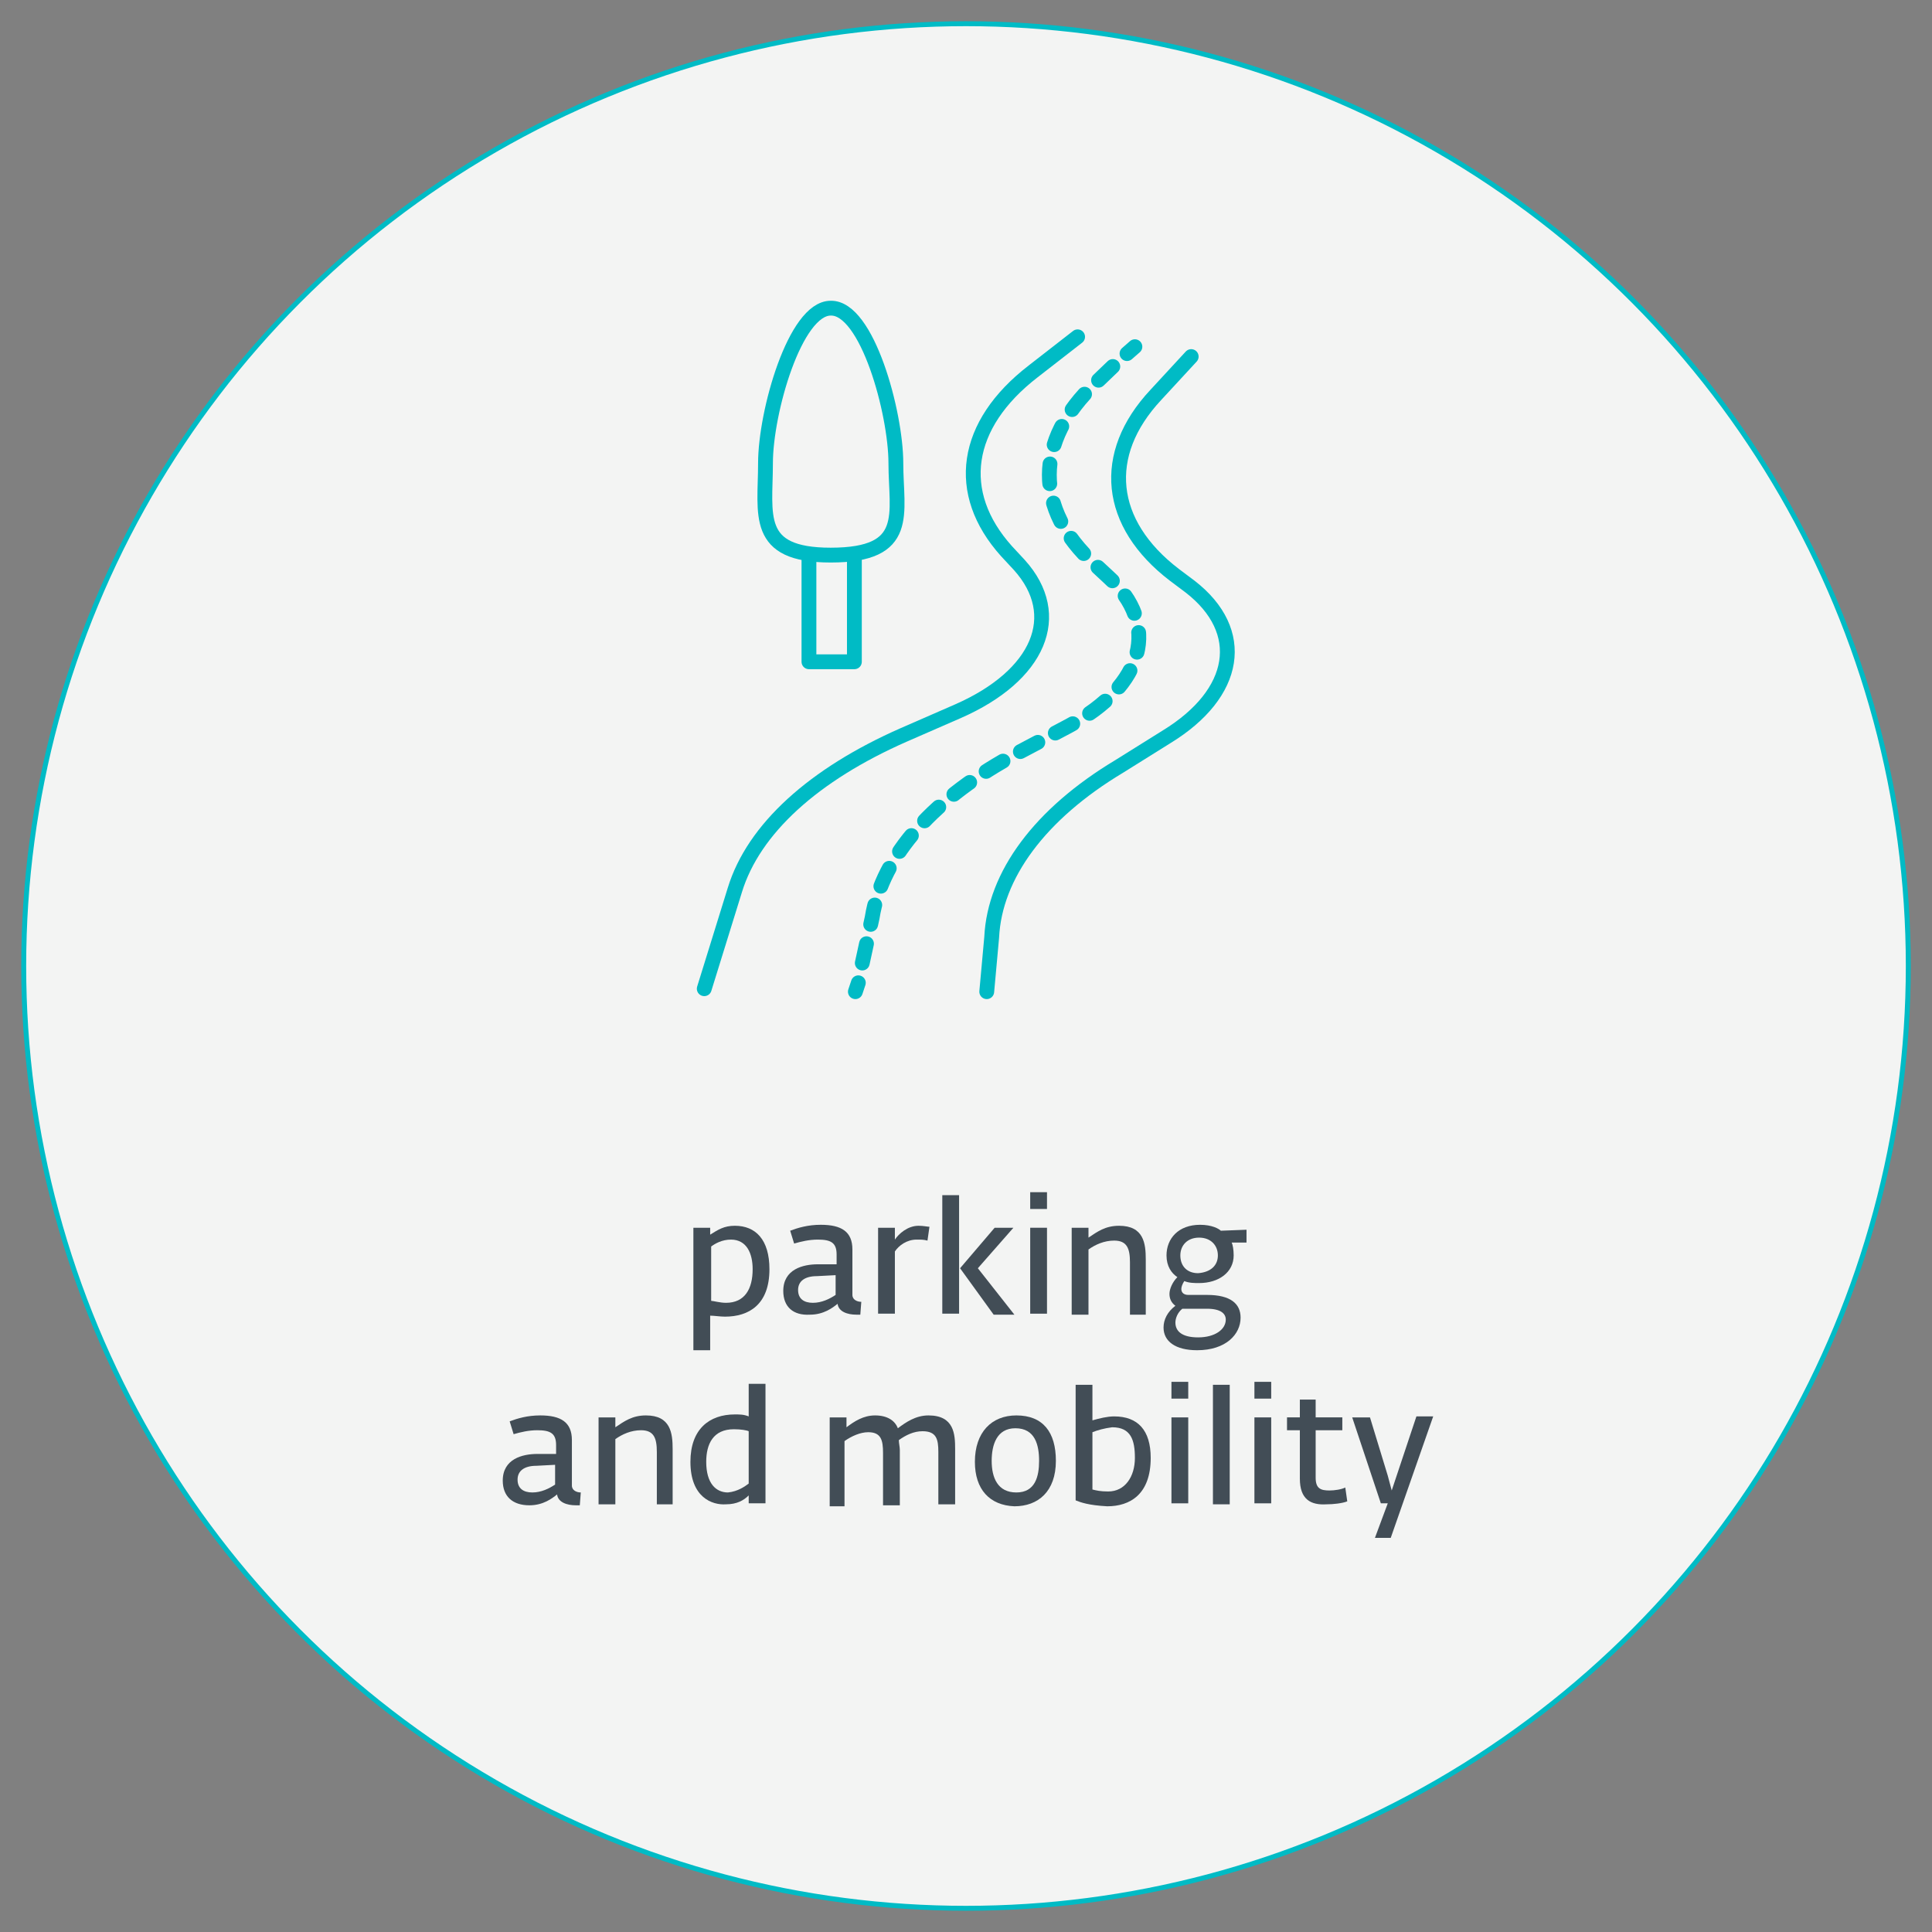
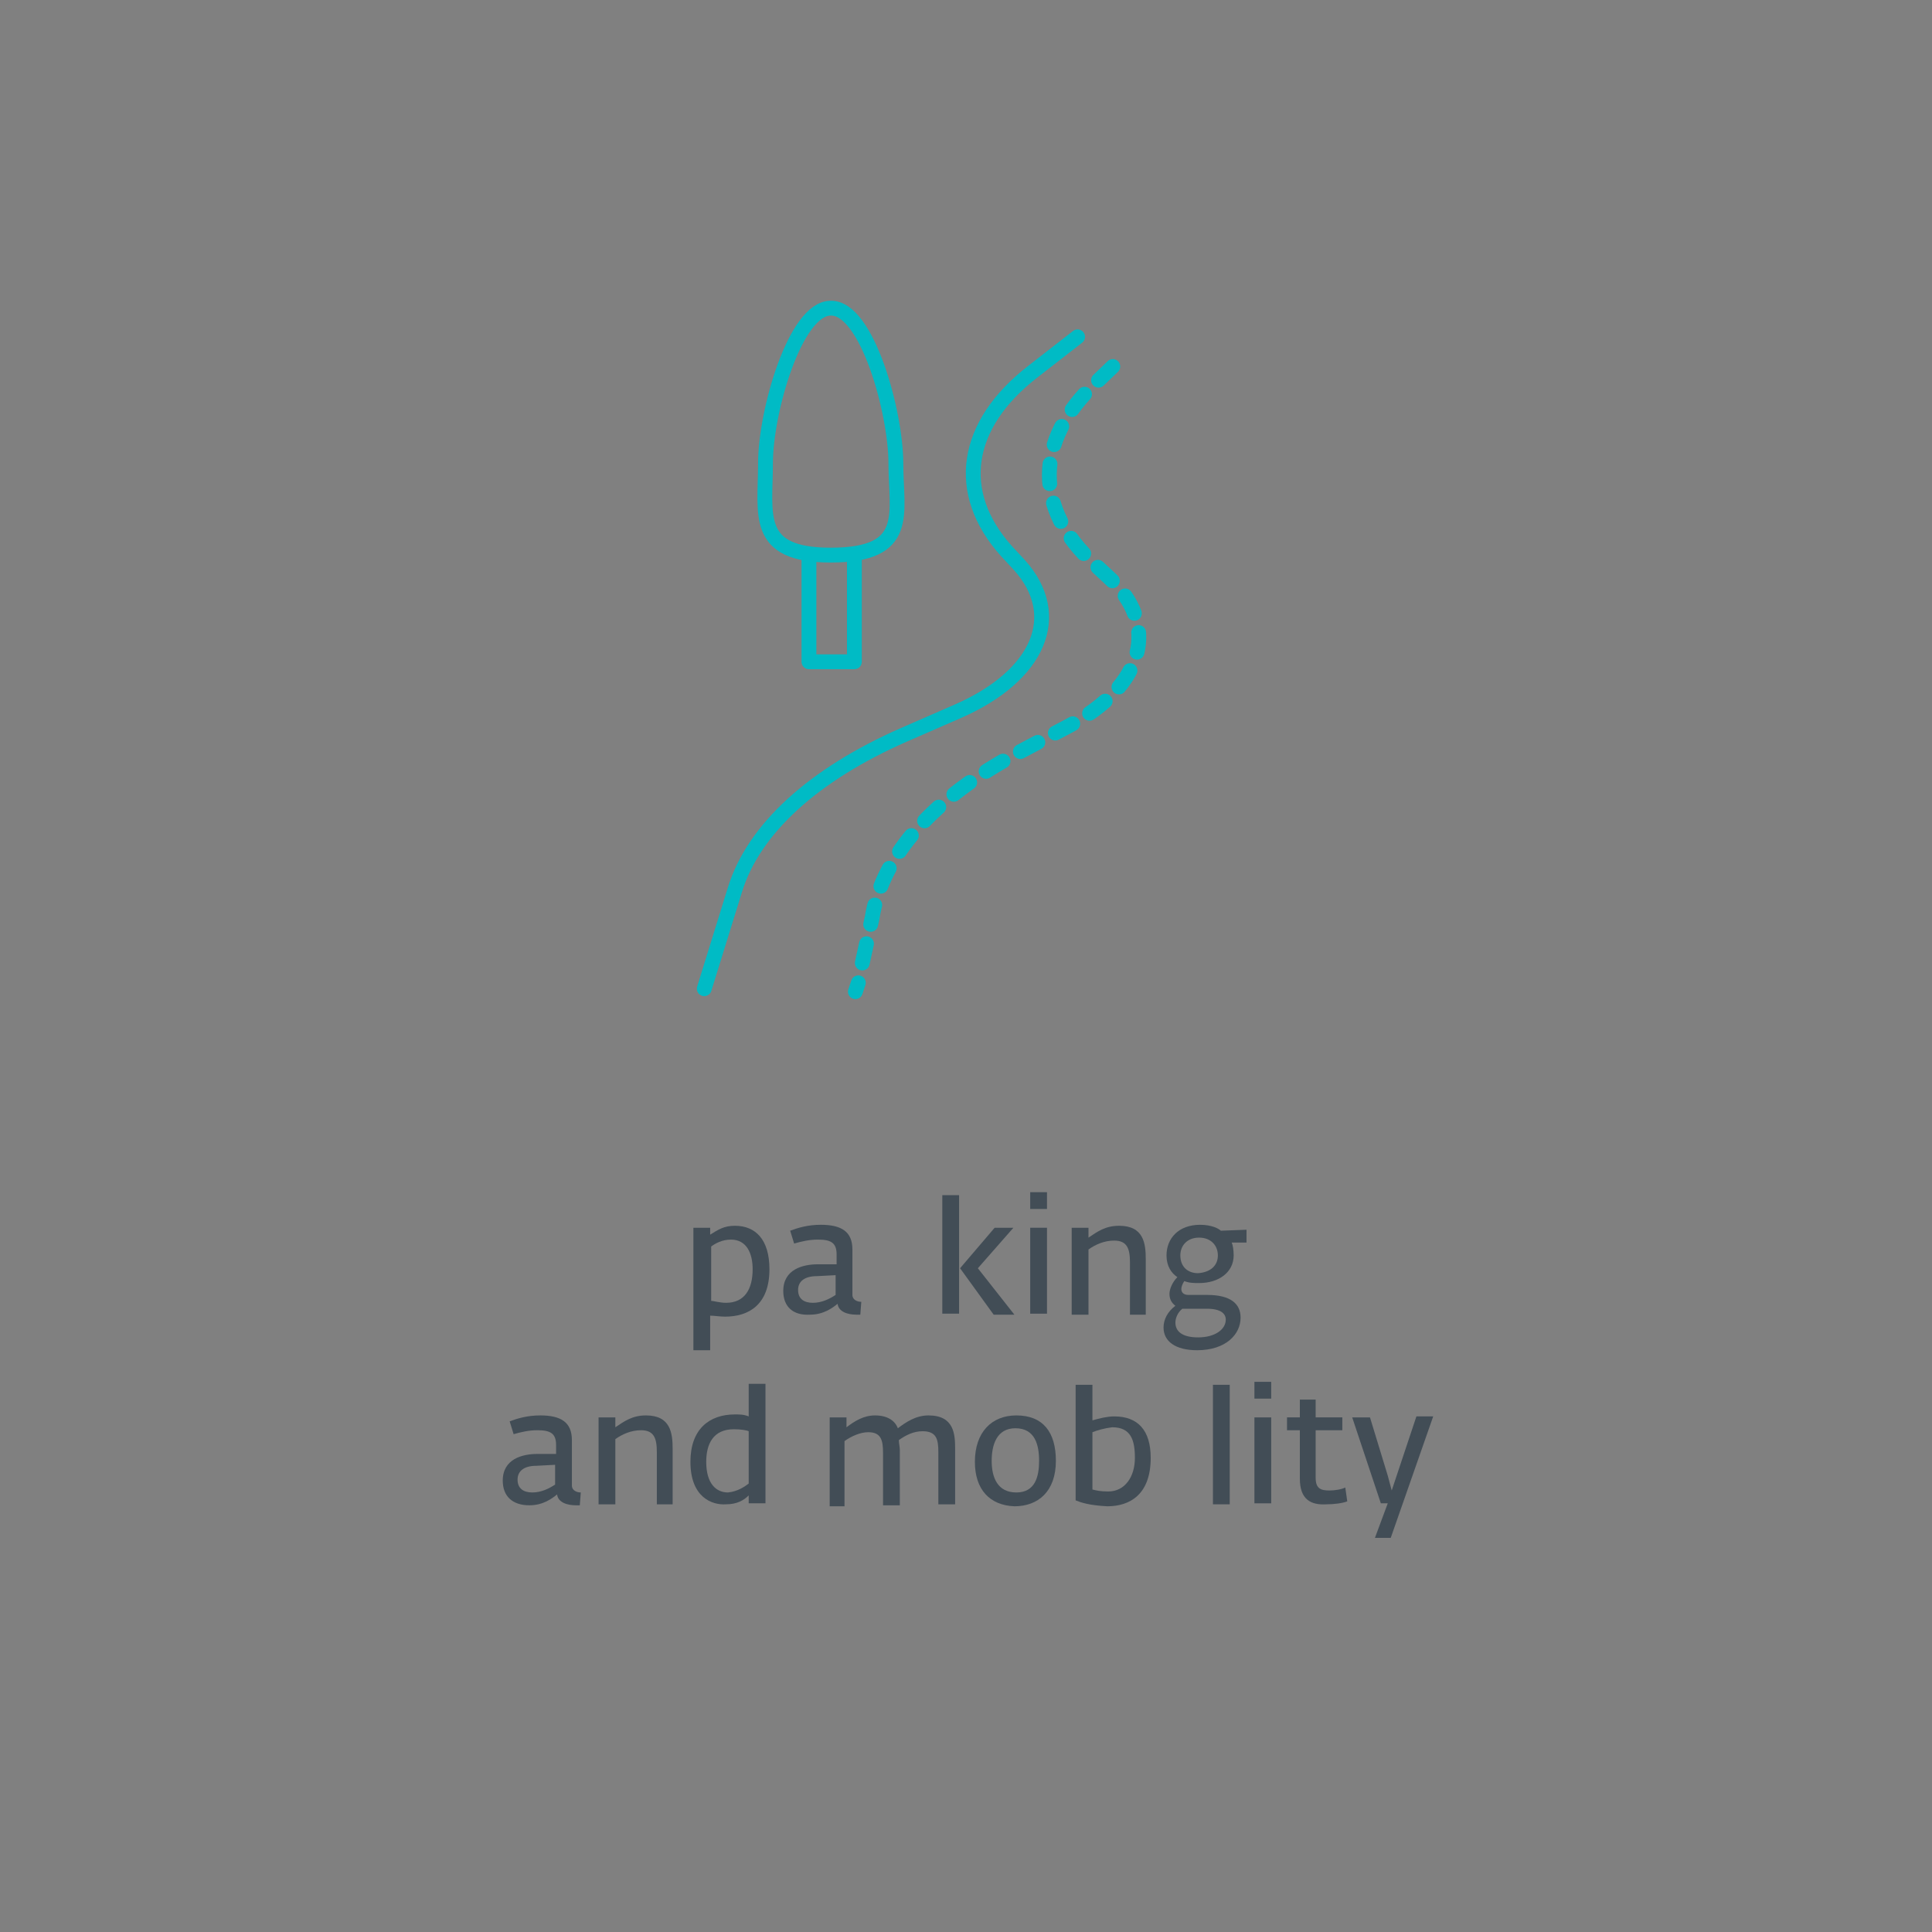
<svg xmlns="http://www.w3.org/2000/svg" version="1.1" id="Layer_2_1_" x="0px" y="0px" viewBox="0 0 195.6 195.6" style="enable-background:new 0 0 195.6 195.6;" xml:space="preserve">
  <rect x="0" y="0" width="195.6" height="195.6" fill="#808080" stroke="none" />
  <style type="text/css">
	.st0{fill:#F3F4F3;stroke:#00BBC5;stroke-width:0.5;stroke-linecap:round;stroke-linejoin:round;stroke-miterlimit:10;}
	.st1{fill:none;stroke:#00BBC5;stroke-width:1.5;stroke-linecap:round;stroke-linejoin:round;stroke-miterlimit:10;}
	.st2{fill:none;stroke:#00BBC5;stroke-width:1.5;stroke-linecap:round;stroke-linejoin:round;}
	.st3{fill:none;stroke:#00BBC5;stroke-width:1.5;stroke-linecap:round;stroke-linejoin:round;stroke-dasharray:2.003,2.003;}
	.st4{fill:none;}
	.st5{enable-background:new    ;}
	.st6{fill:#424D56;}
</style>
-   <circle class="st0" cx="97.8" cy="97.8" r="95.4" />
  <g>
    <path class="st1" d="M71.3,100.1l3.1-10c1.9-6.2,8-11.7,17.1-15.7L97,72c8.2-3.6,10.8-9.7,6.2-14.8l-1.3-1.4   c-5.3-5.9-4.3-12.8,2.7-18.2l4.5-3.5" />
-     <path class="st1" d="M99.9,100.4l0.5-5.5c0.3-6.3,4.9-12.5,12.9-17.3l4.8-3c7.2-4.4,8.2-10.7,2.4-15.2l-1.6-1.2   C112.1,53,111.4,46,117,40l3.6-3.9" />
    <g>
      <g>
        <line class="st2" x1="86.6" y1="100.4" x2="86.9" y2="99.5" />
        <path class="st3" d="M87.3,97.5l1-4.6c1-6.3,6.3-12.2,14.8-16.7l5.1-2.7c7.7-4.1,9.3-10.3,4-15.1l-1.4-1.3     c-6.1-5.5-6.1-12.5,0.1-18.3l2.5-2.4" />
-         <line class="st2" x1="114.1" y1="35.8" x2="114.9" y2="35.1" />
      </g>
    </g>
    <path class="st1" d="M90.7,46.9c0,5.1,1.6,9.3-6.6,9.3c-7.8,0-6.6-4.1-6.6-9.3s3-15.7,6.6-15.7C87.8,31.1,90.7,41.8,90.7,46.9z" />
    <g>
      <polyline class="st1" points="81.9,56.5 81.9,67 86.5,67 86.5,56.5   " />
    </g>
  </g>
  <rect x="5.5" y="121" class="st4" width="184.7" height="35.6" />
  <g class="st5">
    <path class="st6" d="M70.2,124.3h1.7v0.7c0.8-0.5,1.4-0.9,2.5-0.9c2.1,0,3.5,1.4,3.5,4.4c0,3.6-2.1,4.8-4.5,4.8   c-0.5,0-1.1-0.1-1.5-0.1v3.5h-1.7V124.3z M76.2,128.5c0-1.6-0.6-3-2.2-3c-0.9,0-1.6,0.4-2,0.7v5.5c0.2,0,0.9,0.2,1.5,0.2   C75.4,131.9,76.2,130.5,76.2,128.5z" />
    <path class="st6" d="M79.3,130.7c0-2.2,2-2.7,3.5-2.7l1.9,0V127c0-1.2-0.6-1.5-1.9-1.5c-0.9,0-1.7,0.2-2.4,0.4l-0.4-1.3   c0.8-0.3,1.8-0.6,3.1-0.6c2.1,0,3.2,0.7,3.2,2.5v4.6c0,0.5,0.5,0.7,0.9,0.7l-0.1,1.3c-0.1,0-0.3,0-0.4,0c-0.9,0-1.8-0.3-1.9-1.1   c-0.5,0.4-1.4,1.1-2.8,1.1C80.3,133.2,79.3,132.3,79.3,130.7z M84.6,131.1v-2l-1.9,0.1c-1.2,0-1.9,0.5-1.9,1.4   c0,0.9,0.6,1.3,1.5,1.3C83.2,131.9,84,131.5,84.6,131.1z" />
-     <path class="st6" d="M88.9,124.3h1.7v1.2c0.4-0.6,1.3-1.4,2.4-1.4c0.5,0,0.9,0.1,1.1,0.1l-0.2,1.4c-0.4-0.1-0.6-0.1-1.1-0.1   c-1,0-1.8,0.6-2.2,1.2v6.3h-1.7V124.3z" />
    <path class="st6" d="M95.4,121h1.7V133h-1.7V121z M97.2,128.4l3.5-4.1h1.9l-3.6,4.1l3.7,4.7h-2.1L97.2,128.4z" />
    <path class="st6" d="M104.3,120.7h1.7v1.7h-1.7V120.7z M104.3,124.3h1.7v8.7h-1.7V124.3z" />
    <path class="st6" d="M108.5,124.3h1.7v1c0.9-0.6,1.7-1.2,3.1-1.2c2.5,0,2.7,1.8,2.7,3.4v5.6h-1.6v-5.3c0-1.4-0.3-2.2-1.6-2.2   c-1,0-1.9,0.4-2.6,0.9v6.6h-1.7V124.3z" />
    <path class="st6" d="M119.9,129.7c-0.2,0.3-0.3,0.6-0.3,0.8c0,0.4,0.3,0.6,0.7,0.6h1.9c2.4,0,3.4,0.9,3.4,2.3   c0,1.7-1.5,3.3-4.4,3.3c-2.2,0-3.4-0.9-3.4-2.3c0-0.8,0.4-1.6,1.2-2.2c-0.4-0.3-0.6-0.7-0.6-1.2c0-0.5,0.3-1.2,0.8-1.7   c-0.6-0.4-1.1-1.1-1.1-2.2c0-1.7,1.2-3.1,3.4-3.1c1.2,0,1.9,0.4,2.1,0.6l2.6-0.1v1.3h-1.5c0.1,0.2,0.2,0.7,0.2,1.3   c0,1.7-1.5,2.8-3.5,2.8C120.9,129.9,120.4,129.9,119.9,129.7z M120.1,132.5c-0.1,0-0.2,0-0.4,0c-0.5,0.4-0.7,1-0.7,1.4   c0,0.9,0.7,1.5,2.3,1.5c1.7,0,2.8-0.8,2.8-1.8c0-0.6-0.5-1.1-1.9-1.1H120.1z M123.3,127.1c0-1-0.7-1.8-1.9-1.8   c-1.2,0-1.9,0.8-1.9,1.8c0,1.1,0.7,1.8,1.8,1.8C122.6,128.8,123.3,128.1,123.3,127.1z" />
  </g>
  <g class="st5">
    <path class="st6" d="M50.9,149.9c0-2.2,2-2.7,3.5-2.7l1.9,0v-0.9c0-1.2-0.6-1.5-1.9-1.5c-0.9,0-1.7,0.2-2.4,0.4l-0.4-1.3   c0.8-0.3,1.8-0.6,3.1-0.6c2.1,0,3.2,0.7,3.2,2.5v4.6c0,0.5,0.5,0.7,0.9,0.7l-0.1,1.3c-0.1,0-0.3,0-0.4,0c-0.9,0-1.8-0.3-1.9-1.1   c-0.5,0.4-1.4,1.1-2.8,1.1C51.9,152.4,50.9,151.5,50.9,149.9z M56.2,150.3v-2l-1.9,0.1c-1.2,0-1.9,0.5-1.9,1.4   c0,0.9,0.6,1.3,1.5,1.3C54.8,151.1,55.6,150.7,56.2,150.3z" />
    <path class="st6" d="M60.6,143.5h1.7v1c0.9-0.6,1.7-1.2,3.1-1.2c2.5,0,2.7,1.8,2.7,3.4v5.6h-1.6v-5.3c0-1.4-0.3-2.2-1.6-2.2   c-1,0-1.9,0.4-2.6,0.9v6.6h-1.7V143.5z" />
    <path class="st6" d="M69.9,148c0-3.3,1.9-4.8,4.5-4.8c0.5,0,0.9,0,1.4,0.2v-3.3h1.7v12.1h-1.7v-0.8c-0.5,0.5-1.2,0.9-2.3,0.9   C72.1,152.4,69.9,151.6,69.9,148z M75.8,150.2v-5.3c-0.2-0.1-0.8-0.2-1.5-0.2c-2.1,0-2.8,1.5-2.8,3.3c0,2.2,1,3.1,2.2,3.1   C74.7,151,75.4,150.5,75.8,150.2z" />
    <path class="st6" d="M84,143.5h1.7v1c0.8-0.6,1.7-1.2,2.9-1.2c1.2,0,2,0.5,2.3,1.3c0.8-0.6,1.8-1.3,3.1-1.3c2.6,0,2.7,1.9,2.7,3.4   v5.6h-1.7v-5.3c0-1.3-0.2-2.1-1.6-2.1c-0.9,0-1.7,0.4-2.4,0.9c0,0.3,0.1,0.7,0.1,1v5.6h-1.7v-5.3c0-1.3-0.2-2.1-1.5-2.1   c-0.8,0-1.7,0.4-2.4,0.9v6.6H84V143.5z" />
    <path class="st6" d="M98.7,148c0-3,1.7-4.7,4.2-4.7c2.7,0,4,1.7,4,4.6c0,3.1-1.8,4.6-4.2,4.6C100.2,152.4,98.7,150.8,98.7,148z    M105.2,147.9c0-1.6-0.4-3.3-2.4-3.3c-1.9,0-2.4,1.7-2.4,3.3c0,1.7,0.6,3.2,2.5,3.2C104.8,151.1,105.2,149.5,105.2,147.9z" />
    <path class="st6" d="M108.9,151.9v-11.7h1.7v3.6c0.7-0.2,1.5-0.4,2.2-0.4c2.4,0,3.7,1.4,3.7,4.2c0,3.7-2.1,4.9-4.4,4.9   C110.2,152.4,109.4,152.1,108.9,151.9z M110.6,145v5.8c0.4,0.1,0.8,0.2,1.6,0.2c1.7,0,2.7-1.5,2.7-3.4c0-1.8-0.4-3.1-2.3-3.1   C111.8,144.6,111.1,144.8,110.6,145z" />
-     <path class="st6" d="M118.6,139.9h1.7v1.7h-1.7V139.9z M118.6,143.5h1.7v8.7h-1.7V143.5z" />
    <path class="st6" d="M122.8,140.2h1.7v12.1h-1.7V140.2z" />
    <path class="st6" d="M127,139.9h1.7v1.7H127V139.9z M127,143.5h1.7v8.7H127V143.5z" />
    <path class="st6" d="M131.6,149.7v-4.9h-1.3v-1.3h1.3v-1.8h1.6v1.8h2.7v1.3h-2.7v4.8c0,1.1,0.5,1.3,1.4,1.3c0.5,0,1.2-0.1,1.6-0.3   l0.2,1.4c-0.5,0.2-1.4,0.3-2.1,0.3C132.7,152.4,131.6,151.8,131.6,149.7z" />
    <path class="st6" d="M140.5,152.2h-0.7l-2.9-8.7h1.8l1.8,5.9l0.4,1.5l0.5-1.5l2-6h1.7l-4.3,12.3h-1.6L140.5,152.2z" />
  </g>
</svg>